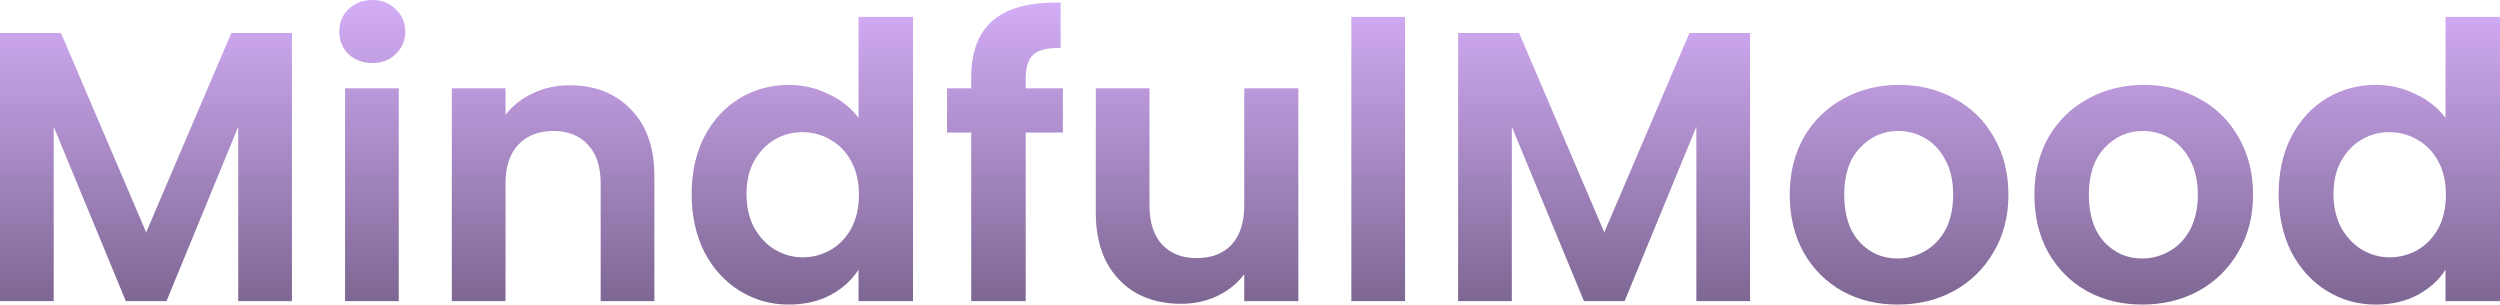
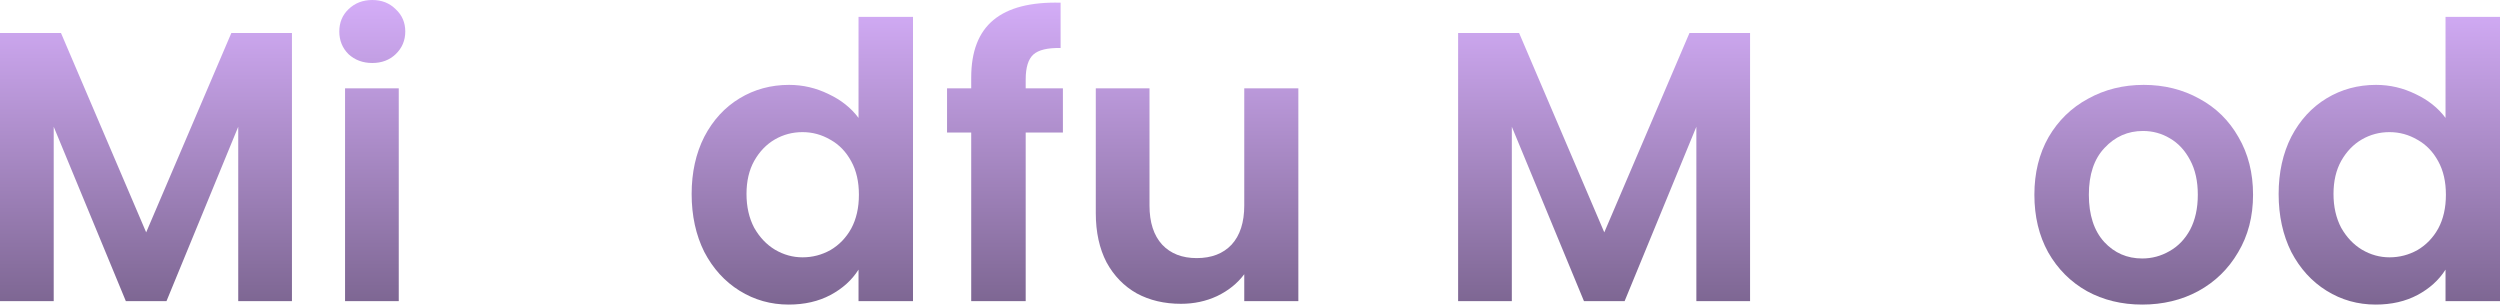
<svg xmlns="http://www.w3.org/2000/svg" width="394" height="48" viewBox="0 0 394 48" fill="none">
  <path d="M46.011 5.206V47.455H37.546V19.975L26.24 47.455H19.831L8.465 19.975V47.455H0V5.206H9.613L23.036 36.62L36.458 5.206H46.011Z" fill="url(#paint0_linear_1008_28020)" />
  <path d="M58.672 9.927C57.181 9.927 55.931 9.463 54.924 8.535C53.956 7.566 53.473 6.376 53.473 4.963C53.473 3.551 53.956 2.381 54.924 1.453C55.931 0.484 57.181 0 58.672 0C60.164 0 61.393 0.484 62.36 1.453C63.368 2.381 63.872 3.551 63.872 4.963C63.872 6.376 63.368 7.566 62.36 8.535C61.393 9.463 60.164 9.927 58.672 9.927ZM62.844 13.922V47.455H54.38V13.922H62.844Z" fill="url(#paint1_linear_1008_28020)" />
-   <path d="M89.769 13.438C93.759 13.438 96.984 14.709 99.442 17.251C101.901 19.753 103.131 23.264 103.131 27.783V47.455H94.666V28.933C94.666 26.27 94.001 24.232 92.671 22.82C91.341 21.367 89.527 20.641 87.229 20.641C84.891 20.641 83.037 21.367 81.667 22.82C80.337 24.232 79.672 26.27 79.672 28.933V47.455H71.207V13.922H79.672V18.098C80.8 16.646 82.231 15.516 83.964 14.709C85.738 13.861 87.673 13.438 89.769 13.438Z" fill="url(#paint2_linear_1008_28020)" />
  <path d="M109.003 30.567C109.003 27.178 109.668 24.172 110.999 21.549C112.369 18.926 114.223 16.908 116.561 15.496C118.899 14.083 121.499 13.377 124.36 13.377C126.537 13.377 128.613 13.861 130.588 14.83C132.563 15.758 134.135 17.009 135.304 18.583V2.663H143.889V47.455H135.304V42.492C134.256 44.146 132.785 45.478 130.89 46.487C128.996 47.496 126.799 48 124.3 48C121.478 48 118.899 47.274 116.561 45.821C114.223 44.368 112.369 42.33 110.999 39.707C109.668 37.044 109.003 33.998 109.003 30.567ZM135.364 30.689C135.364 28.631 134.961 26.875 134.155 25.422C133.349 23.929 132.261 22.799 130.89 22.033C129.52 21.226 128.049 20.822 126.477 20.822C124.905 20.822 123.454 21.206 122.123 21.972C120.793 22.739 119.705 23.869 118.859 25.362C118.052 26.815 117.649 28.55 117.649 30.567C117.649 32.585 118.052 34.361 118.859 35.894C119.705 37.387 120.793 38.537 122.123 39.344C123.494 40.151 124.945 40.555 126.477 40.555C128.049 40.555 129.52 40.172 130.89 39.405C132.261 38.598 133.349 37.468 134.155 36.015C134.961 34.522 135.364 32.746 135.364 30.689Z" fill="url(#paint3_linear_1008_28020)" />
  <path d="M167.514 20.883H161.649V47.455H153.063V20.883H149.254V13.922H153.063V12.227C153.063 8.111 154.232 5.084 156.57 3.148C158.908 1.211 162.435 0.303 167.151 0.424V7.566C165.095 7.526 163.664 7.869 162.858 8.595C162.052 9.322 161.649 10.633 161.649 12.53V13.922H167.514V20.883Z" fill="url(#paint4_linear_1008_28020)" />
  <path d="M204.62 13.922V47.455H196.095V43.218C195.007 44.671 193.576 45.821 191.802 46.668C190.069 47.475 188.175 47.879 186.119 47.879C183.499 47.879 181.181 47.334 179.166 46.245C177.151 45.115 175.559 43.48 174.39 41.342C173.261 39.163 172.697 36.58 172.697 33.594V13.922H181.161V32.383C181.161 35.047 181.826 37.105 183.157 38.557C184.487 39.97 186.301 40.676 188.598 40.676C190.936 40.676 192.77 39.97 194.1 38.557C195.43 37.105 196.095 35.047 196.095 32.383V13.922H204.62Z" fill="url(#paint5_linear_1008_28020)" />
-   <path d="M221.436 2.663V47.455H212.972V2.663H221.436Z" fill="url(#paint6_linear_1008_28020)" />
  <path d="M275.81 5.206V47.455H267.346V19.975L256.04 47.455H249.631L238.264 19.975V47.455H229.799V5.206H239.413L252.835 36.62L266.258 5.206H275.81Z" fill="url(#paint7_linear_1008_28020)" />
-   <path d="M299.052 48C295.828 48 292.926 47.294 290.346 45.882C287.766 44.429 285.731 42.391 284.24 39.768C282.788 37.145 282.063 34.118 282.063 30.689C282.063 27.259 282.809 24.232 284.3 21.609C285.832 18.986 287.907 16.968 290.527 15.556C293.147 14.103 296.07 13.377 299.294 13.377C302.519 13.377 305.441 14.103 308.061 15.556C310.681 16.968 312.737 18.986 314.228 21.609C315.76 24.232 316.526 27.259 316.526 30.689C316.526 34.118 315.74 37.145 314.168 39.768C312.636 42.391 310.54 44.429 307.88 45.882C305.26 47.294 302.317 48 299.052 48ZM299.052 40.736C300.584 40.736 302.015 40.353 303.345 39.586C304.716 38.82 305.804 37.69 306.61 36.197C307.416 34.663 307.819 32.827 307.819 30.689C307.819 28.55 307.416 26.734 306.61 25.241C305.804 23.707 304.736 22.557 303.406 21.791C302.116 21.024 300.705 20.641 299.173 20.641C296.795 20.641 294.78 21.528 293.127 23.304C291.475 25.039 290.648 27.501 290.648 30.689C290.648 33.876 291.454 36.358 293.067 38.134C294.679 39.869 296.674 40.736 299.052 40.736Z" fill="url(#paint8_linear_1008_28020)" />
  <path d="M337.608 48C334.384 48 331.482 47.294 328.902 45.882C326.322 44.429 324.287 42.391 322.795 39.768C321.344 37.145 320.619 34.118 320.619 30.689C320.619 27.259 321.364 24.232 322.856 21.609C324.387 18.986 326.463 16.968 329.083 15.556C331.703 14.103 334.625 13.377 337.85 13.377C341.075 13.377 343.997 14.103 346.617 15.556C349.237 16.968 351.293 18.986 352.784 21.609C354.316 24.232 355.081 27.259 355.081 30.689C355.081 34.118 354.296 37.145 352.724 39.768C351.192 42.391 349.096 44.429 346.436 45.882C343.816 47.294 340.873 48 337.608 48ZM337.608 40.736C339.14 40.736 340.571 40.353 341.901 39.586C343.271 38.82 344.36 37.69 345.166 36.197C345.972 34.663 346.375 32.827 346.375 30.689C346.375 28.55 345.972 26.734 345.166 25.241C344.36 23.707 343.292 22.557 341.961 21.791C340.672 21.024 339.261 20.641 337.729 20.641C335.351 20.641 333.336 21.528 331.683 23.304C330.03 25.039 329.204 27.501 329.204 30.689C329.204 33.876 330.01 36.358 331.623 38.134C333.235 39.869 335.23 40.736 337.608 40.736Z" fill="url(#paint9_linear_1008_28020)" />
  <path d="M359.114 30.567C359.114 27.178 359.779 24.172 361.109 21.549C362.48 18.926 364.334 16.908 366.672 15.496C369.009 14.083 371.609 13.377 374.471 13.377C376.648 13.377 378.724 13.861 380.699 14.83C382.674 15.758 384.246 17.009 385.415 18.583V2.663H394V47.455H385.415V42.492C384.367 44.146 382.895 45.478 381.001 46.487C379.106 47.496 376.91 48 374.411 48C371.589 48 369.009 47.274 366.672 45.821C364.334 44.368 362.48 42.33 361.109 39.707C359.779 37.044 359.114 33.998 359.114 30.567ZM385.475 30.689C385.475 28.631 385.072 26.875 384.266 25.422C383.46 23.929 382.371 22.799 381.001 22.033C379.63 21.226 378.159 20.822 376.587 20.822C375.015 20.822 373.564 21.206 372.234 21.972C370.904 22.739 369.816 23.869 368.969 25.362C368.163 26.815 367.76 28.55 367.76 30.567C367.76 32.585 368.163 34.361 368.969 35.894C369.816 37.387 370.904 38.537 372.234 39.344C373.604 40.151 375.056 40.555 376.587 40.555C378.159 40.555 379.63 40.172 381.001 39.405C382.371 38.598 383.46 37.468 384.266 36.015C385.072 34.522 385.475 32.746 385.475 30.689Z" fill="url(#paint10_linear_1008_28020)" />
  <defs>
    <linearGradient id="paint0_linear_1008_28020" x1="197" y1="0" x2="197" y2="48" gradientUnits="userSpaceOnUse">
      <stop stop-color="#D4ADF8" />
      <stop offset="1" stop-color="#7D6692" />
    </linearGradient>
    <linearGradient id="paint1_linear_1008_28020" x1="197" y1="0" x2="197" y2="48" gradientUnits="userSpaceOnUse">
      <stop stop-color="#D4ADF8" />
      <stop offset="1" stop-color="#7D6692" />
    </linearGradient>
    <linearGradient id="paint2_linear_1008_28020" x1="197" y1="0" x2="197" y2="48" gradientUnits="userSpaceOnUse">
      <stop stop-color="#D4ADF8" />
      <stop offset="1" stop-color="#7D6692" />
    </linearGradient>
    <linearGradient id="paint3_linear_1008_28020" x1="197" y1="0" x2="197" y2="48" gradientUnits="userSpaceOnUse">
      <stop stop-color="#D4ADF8" />
      <stop offset="1" stop-color="#7D6692" />
    </linearGradient>
    <linearGradient id="paint4_linear_1008_28020" x1="197" y1="0" x2="197" y2="48" gradientUnits="userSpaceOnUse">
      <stop stop-color="#D4ADF8" />
      <stop offset="1" stop-color="#7D6692" />
    </linearGradient>
    <linearGradient id="paint5_linear_1008_28020" x1="197" y1="0" x2="197" y2="48" gradientUnits="userSpaceOnUse">
      <stop stop-color="#D4ADF8" />
      <stop offset="1" stop-color="#7D6692" />
    </linearGradient>
    <linearGradient id="paint6_linear_1008_28020" x1="197" y1="0" x2="197" y2="48" gradientUnits="userSpaceOnUse">
      <stop stop-color="#D4ADF8" />
      <stop offset="1" stop-color="#7D6692" />
    </linearGradient>
    <linearGradient id="paint7_linear_1008_28020" x1="197" y1="0" x2="197" y2="48" gradientUnits="userSpaceOnUse">
      <stop stop-color="#D4ADF8" />
      <stop offset="1" stop-color="#7D6692" />
    </linearGradient>
    <linearGradient id="paint8_linear_1008_28020" x1="197" y1="0" x2="197" y2="48" gradientUnits="userSpaceOnUse">
      <stop stop-color="#D4ADF8" />
      <stop offset="1" stop-color="#7D6692" />
    </linearGradient>
    <linearGradient id="paint9_linear_1008_28020" x1="197" y1="0" x2="197" y2="48" gradientUnits="userSpaceOnUse">
      <stop stop-color="#D4ADF8" />
      <stop offset="1" stop-color="#7D6692" />
    </linearGradient>
    <linearGradient id="paint10_linear_1008_28020" x1="197" y1="0" x2="197" y2="48" gradientUnits="userSpaceOnUse">
      <stop stop-color="#D4ADF8" />
      <stop offset="1" stop-color="#7D6692" />
    </linearGradient>
  </defs>
</svg>